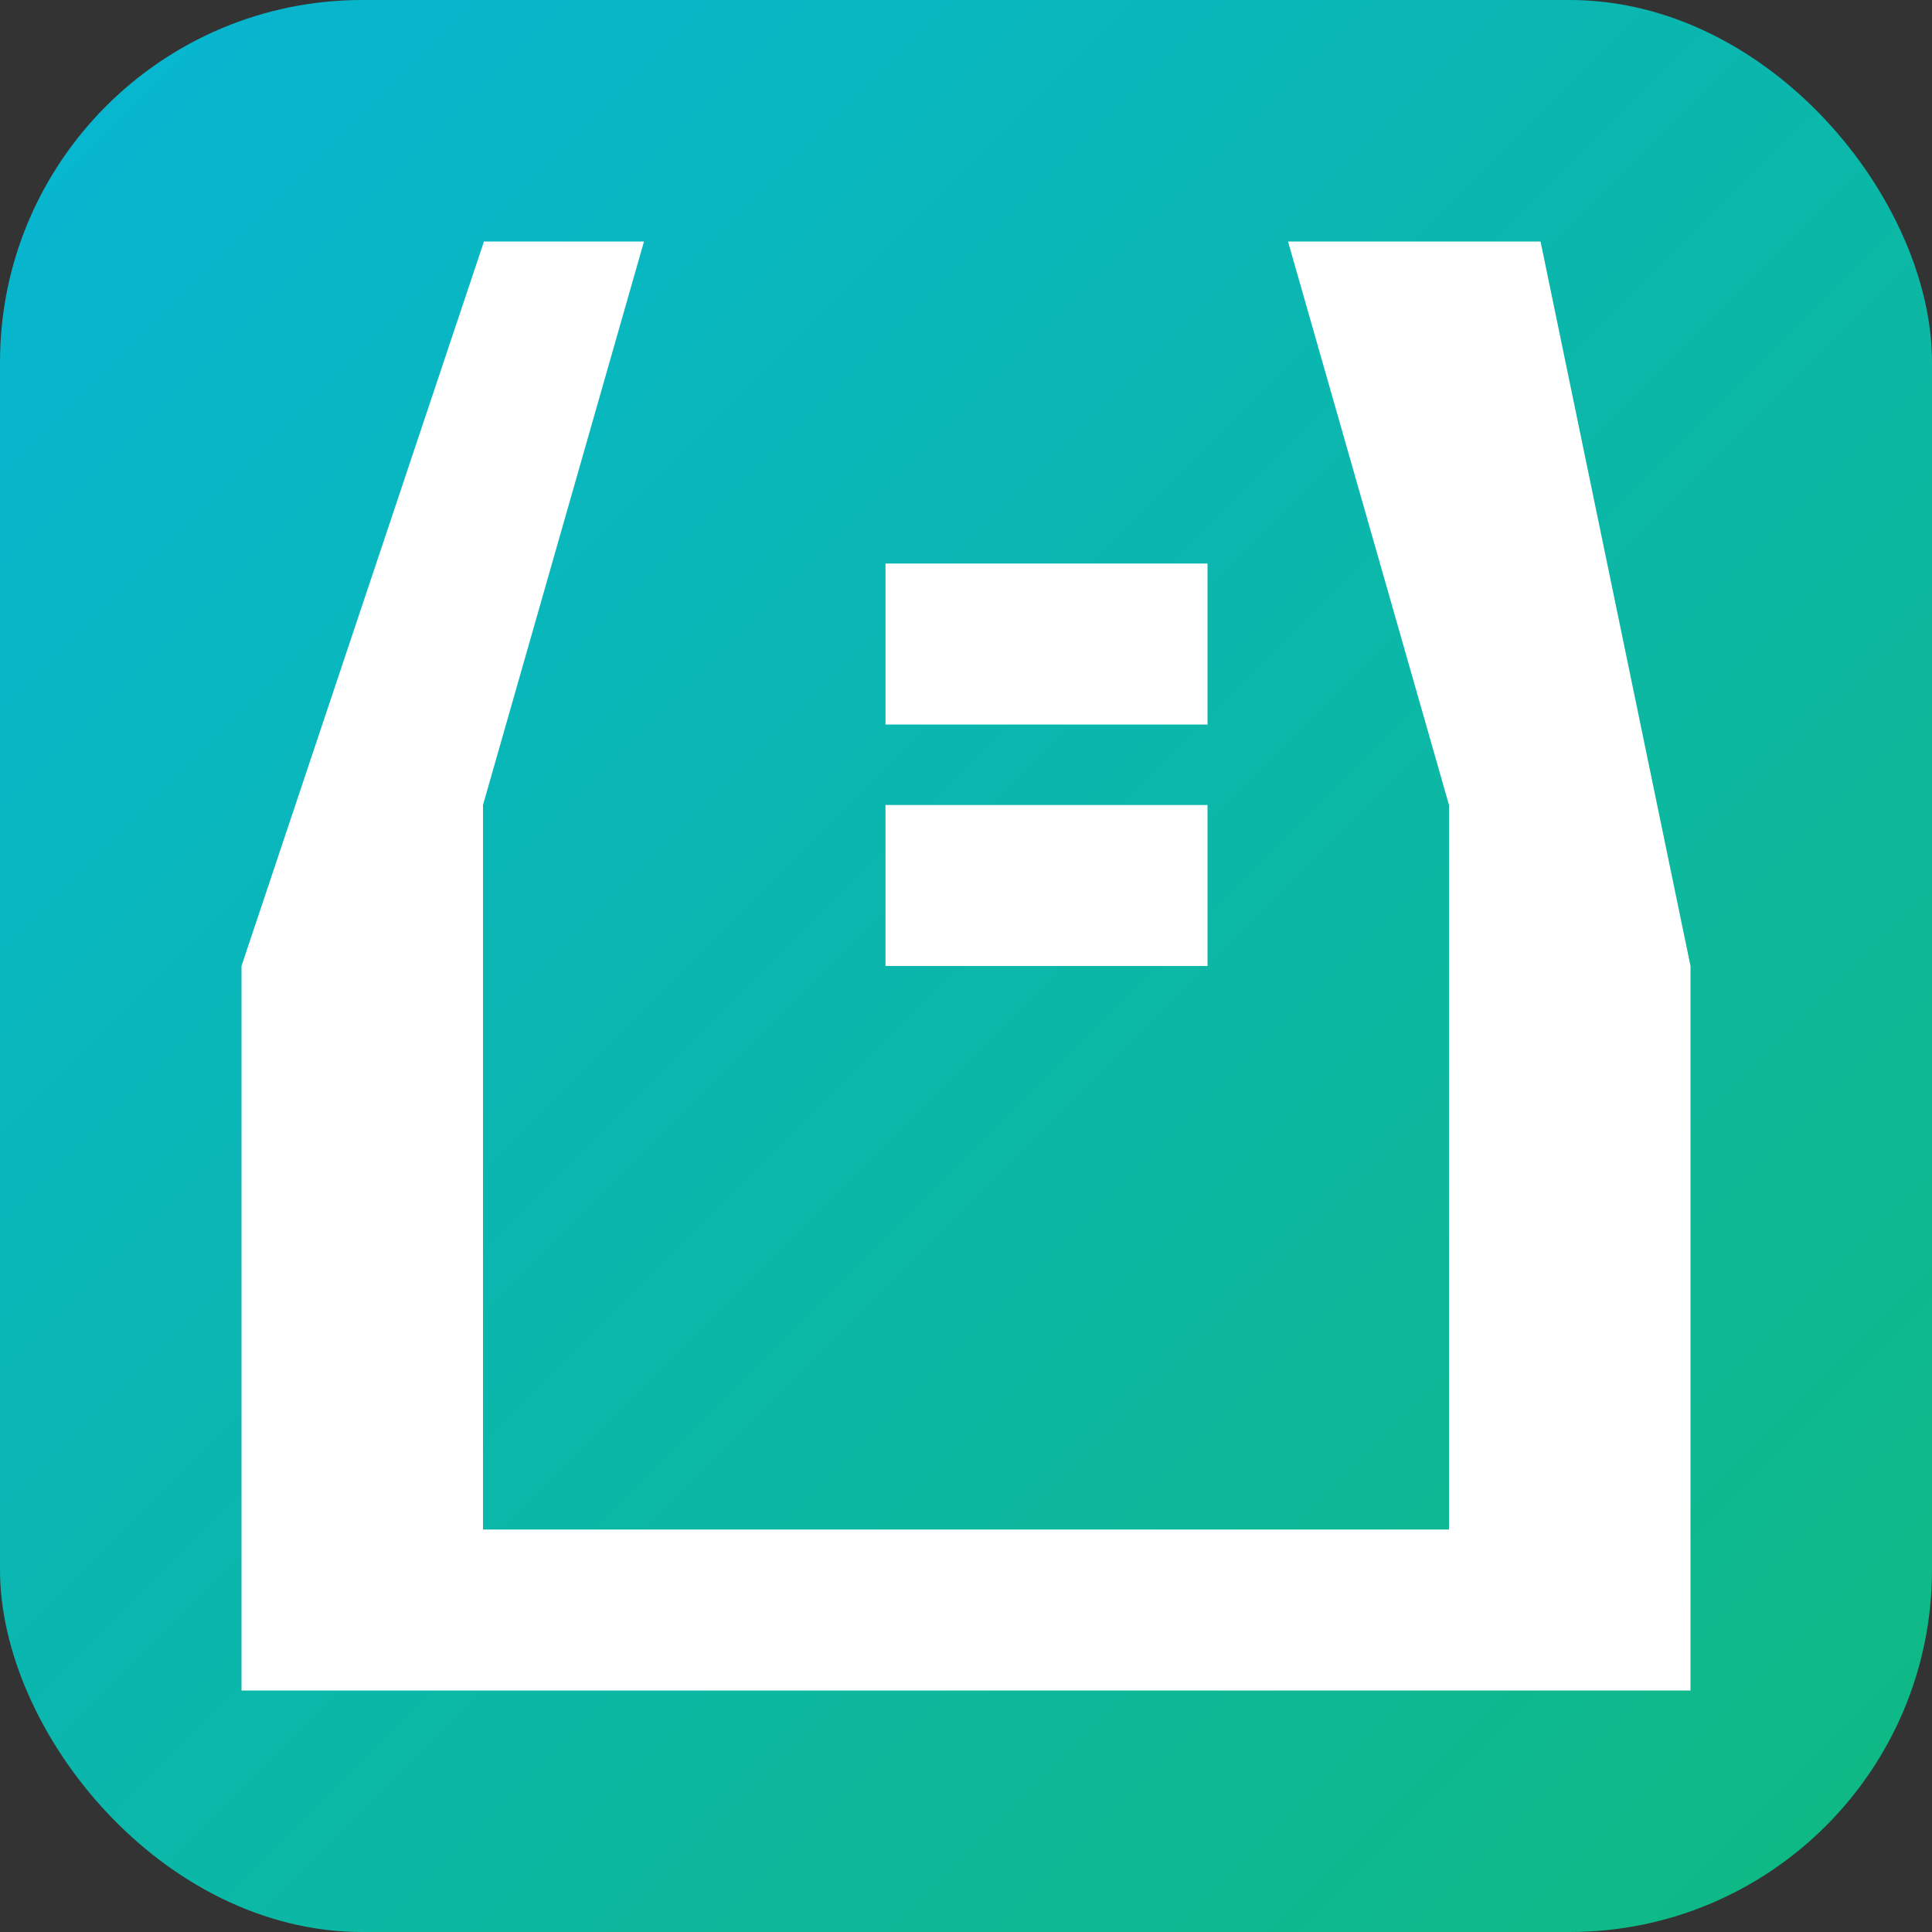
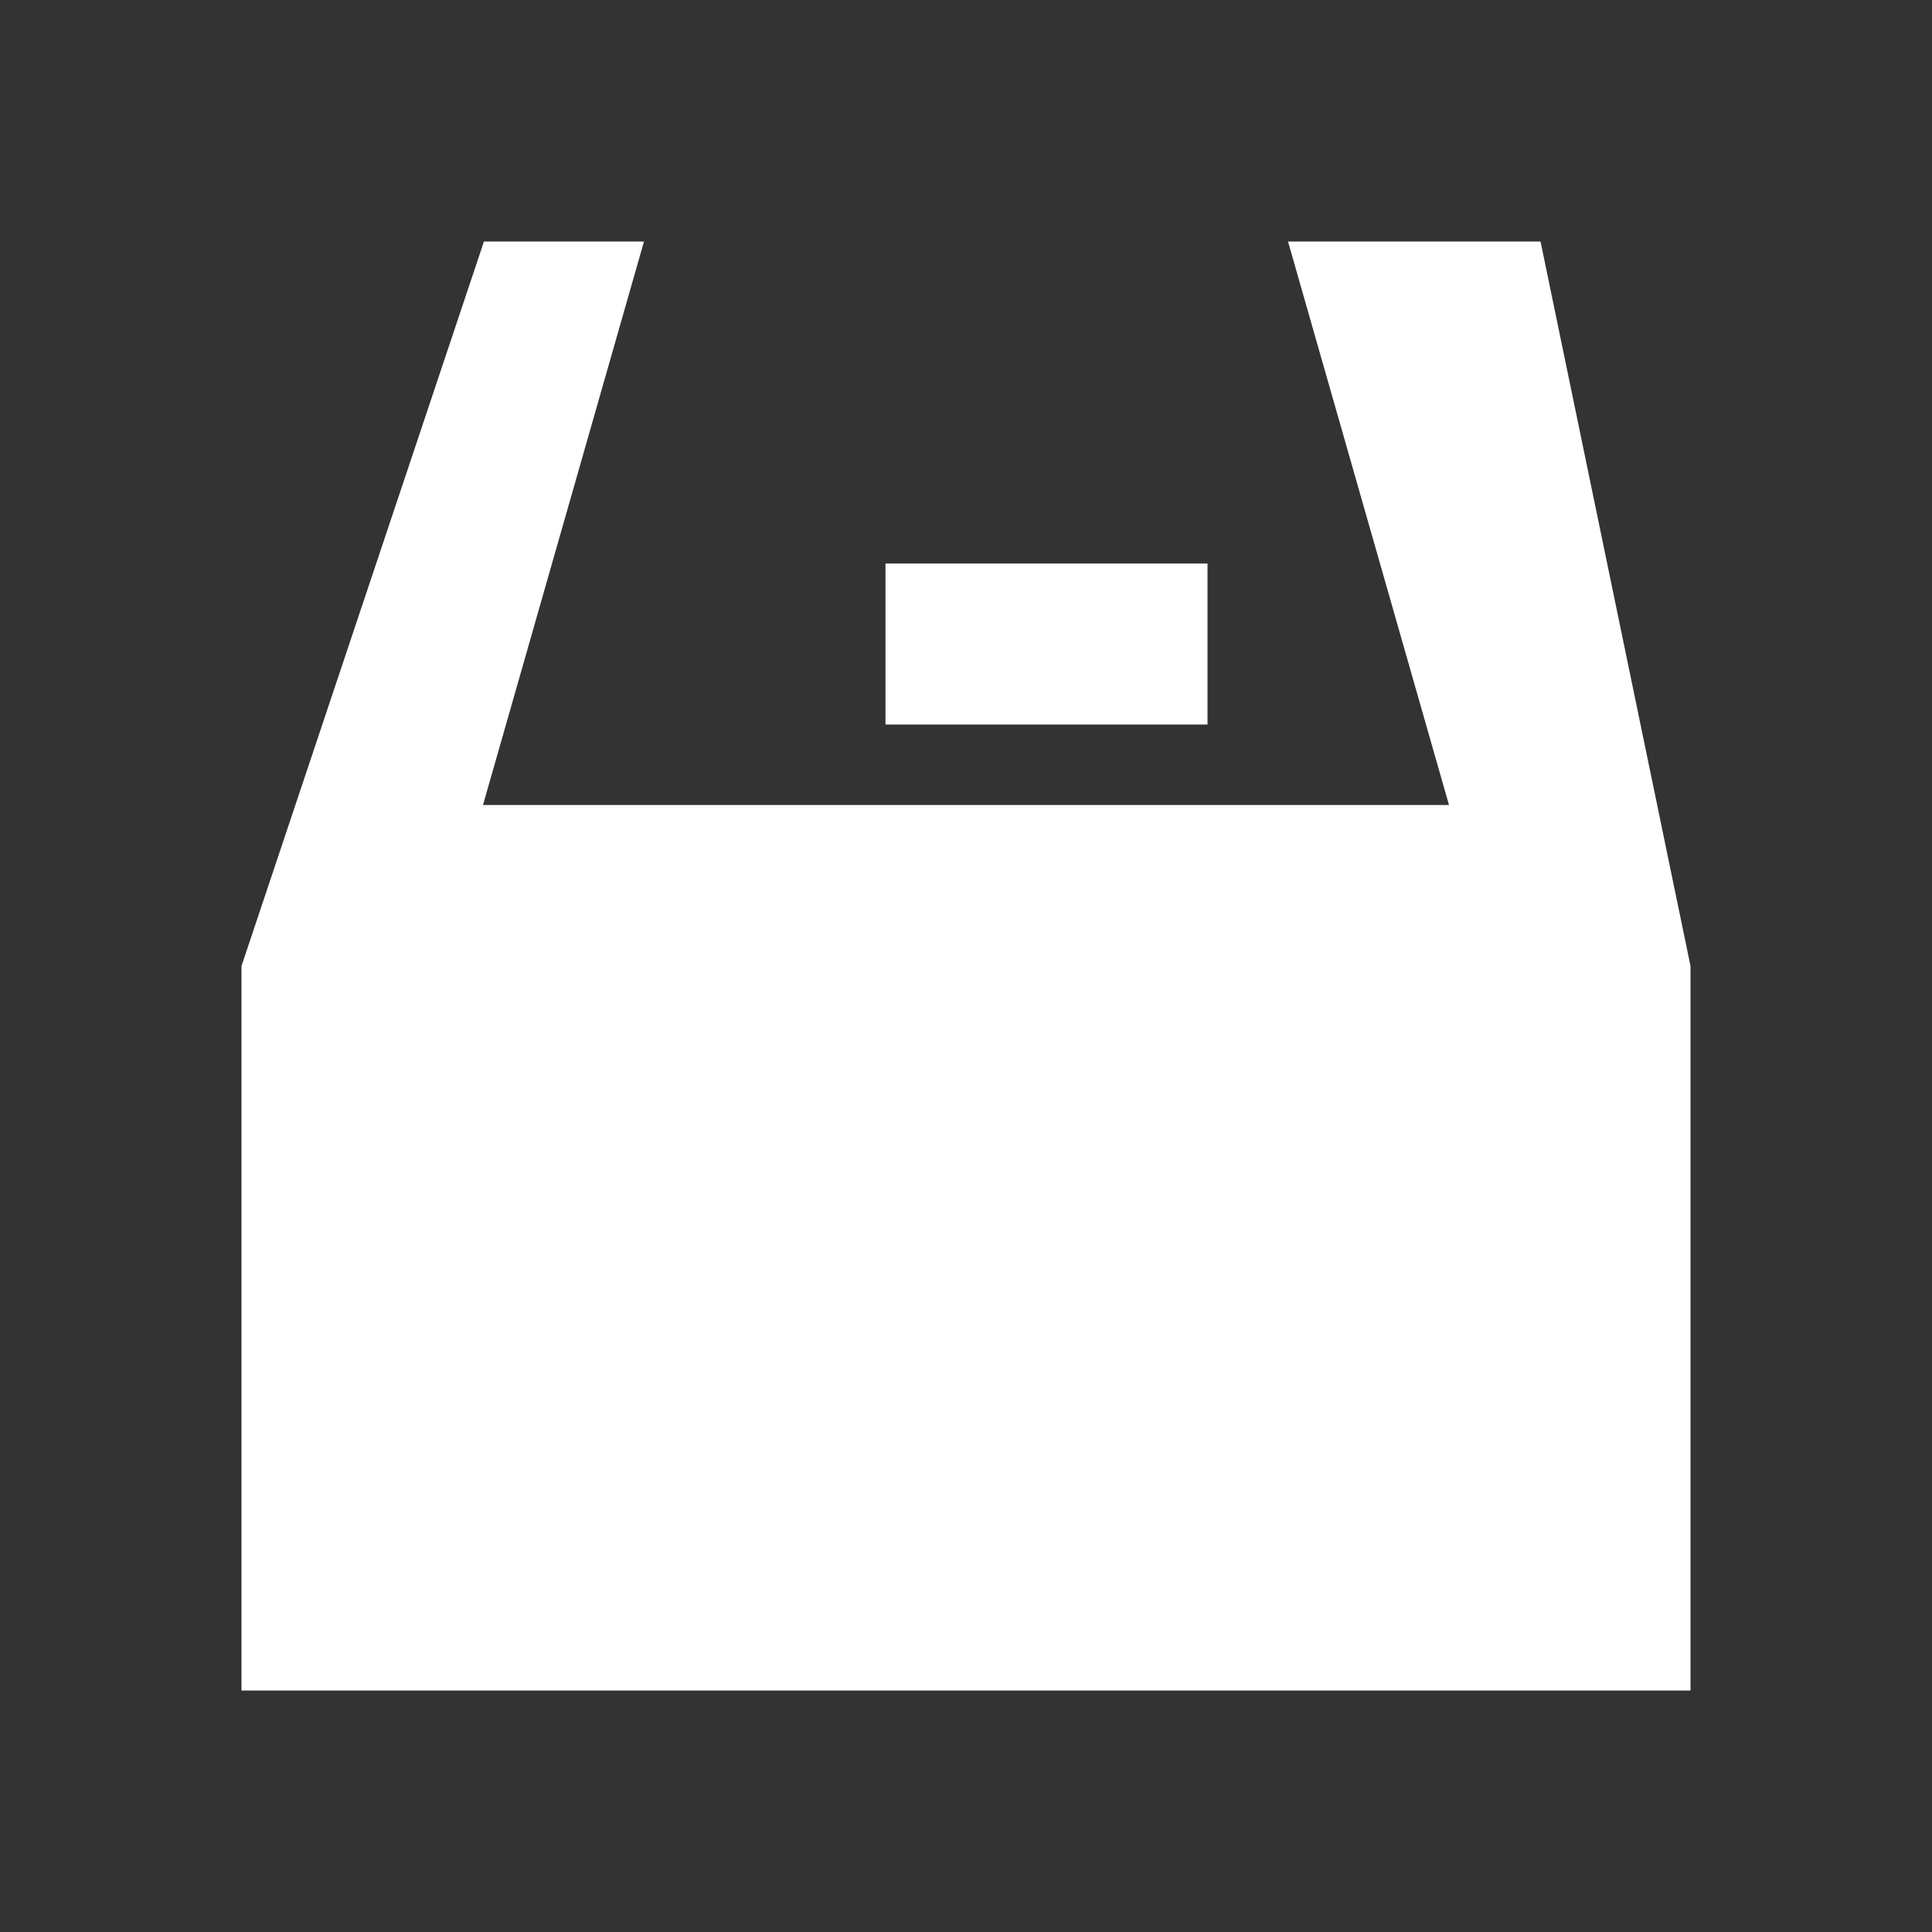
<svg xmlns="http://www.w3.org/2000/svg" viewBox="0 0 64 64">
  <rect x="0" y="0" width="64" height="64" fill="#333333" stroke="none" />
  <defs>
    <linearGradient id="logoGradient" x1="0%" y1="0%" x2="100%" y2="100%">
      <stop offset="0%" stop-color="#06B6D4" />
      <stop offset="100%" stop-color="#10B981" />
    </linearGradient>
  </defs>
-   <rect width="64" height="64" rx="12" fill="url(#logoGradient)" />
-   <path d="M16.032 8L8 32V56h48v-24L51.032 8H16.032zm5.301 0h21.334L48 26.667V50.667H16V26.667l5.333-18.667zm8 10.667v5.333h10.667v-5.333h-10.667zm0 8v5.333h10.667v-5.333h-10.667z" fill="white" />
+   <path d="M16.032 8L8 32V56h48v-24L51.032 8H16.032zm5.301 0h21.334L48 26.667H16V26.667l5.333-18.667zm8 10.667v5.333h10.667v-5.333h-10.667zm0 8v5.333h10.667v-5.333h-10.667z" fill="white" />
</svg>